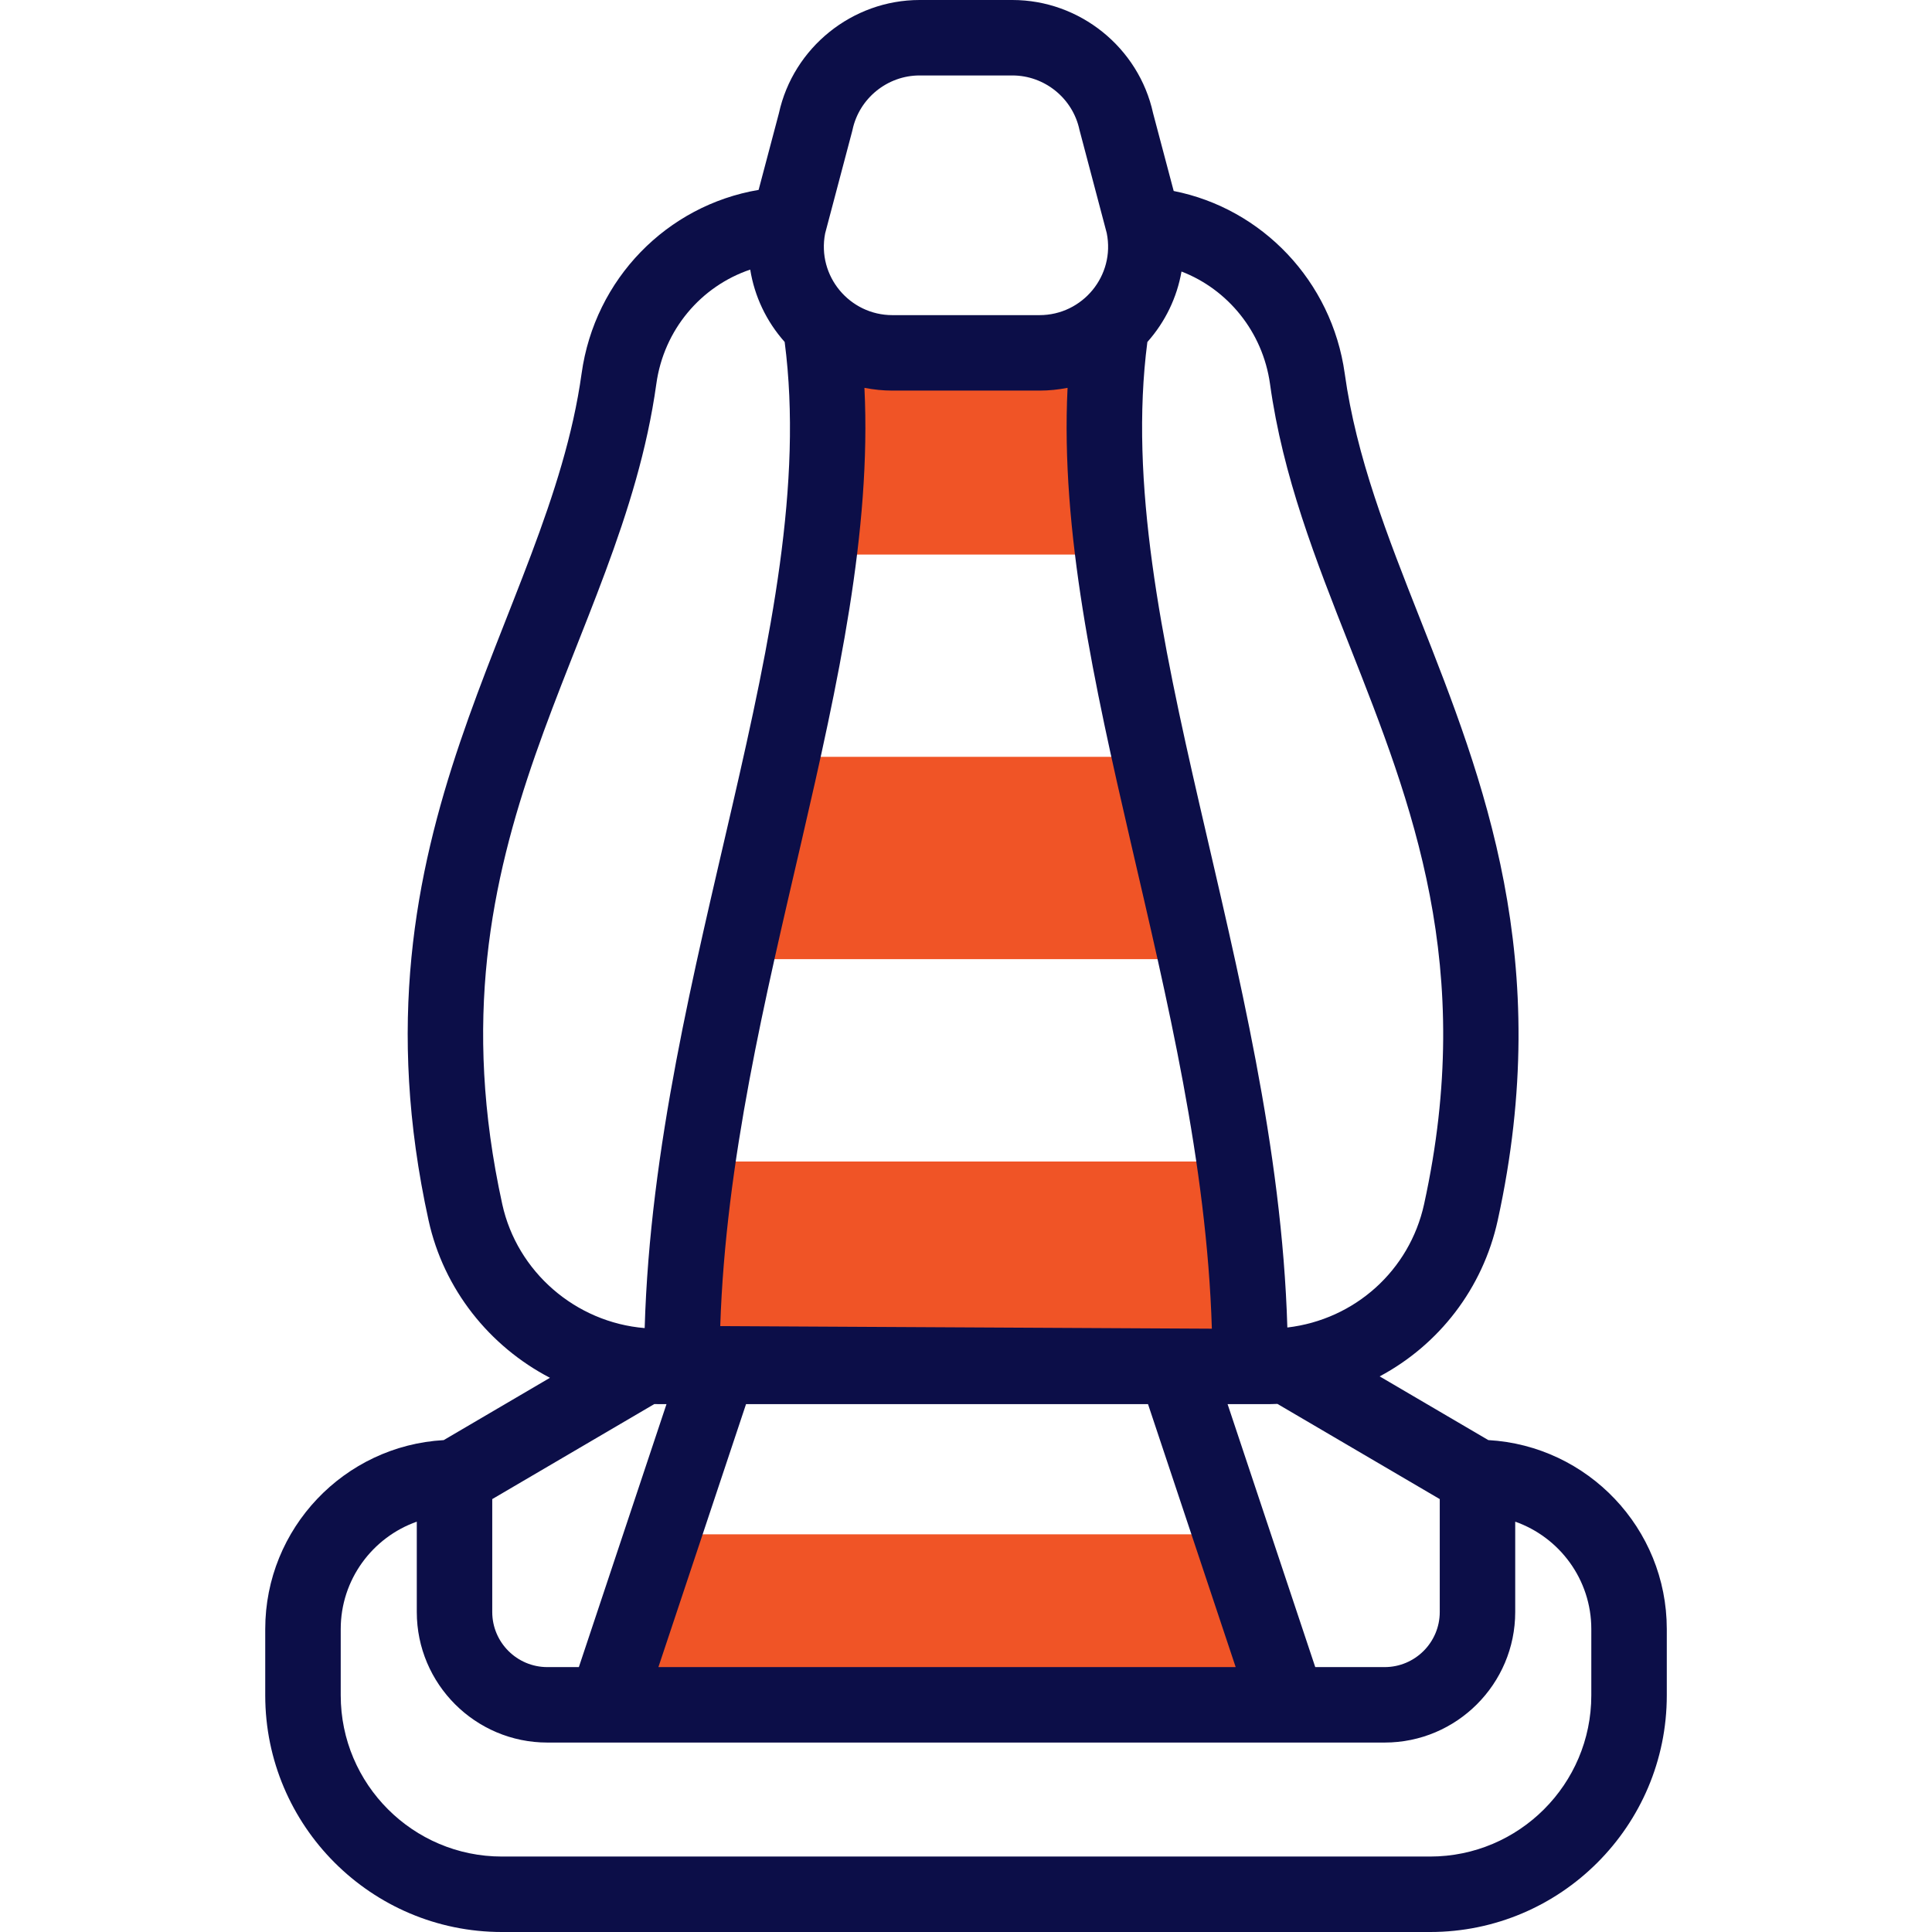
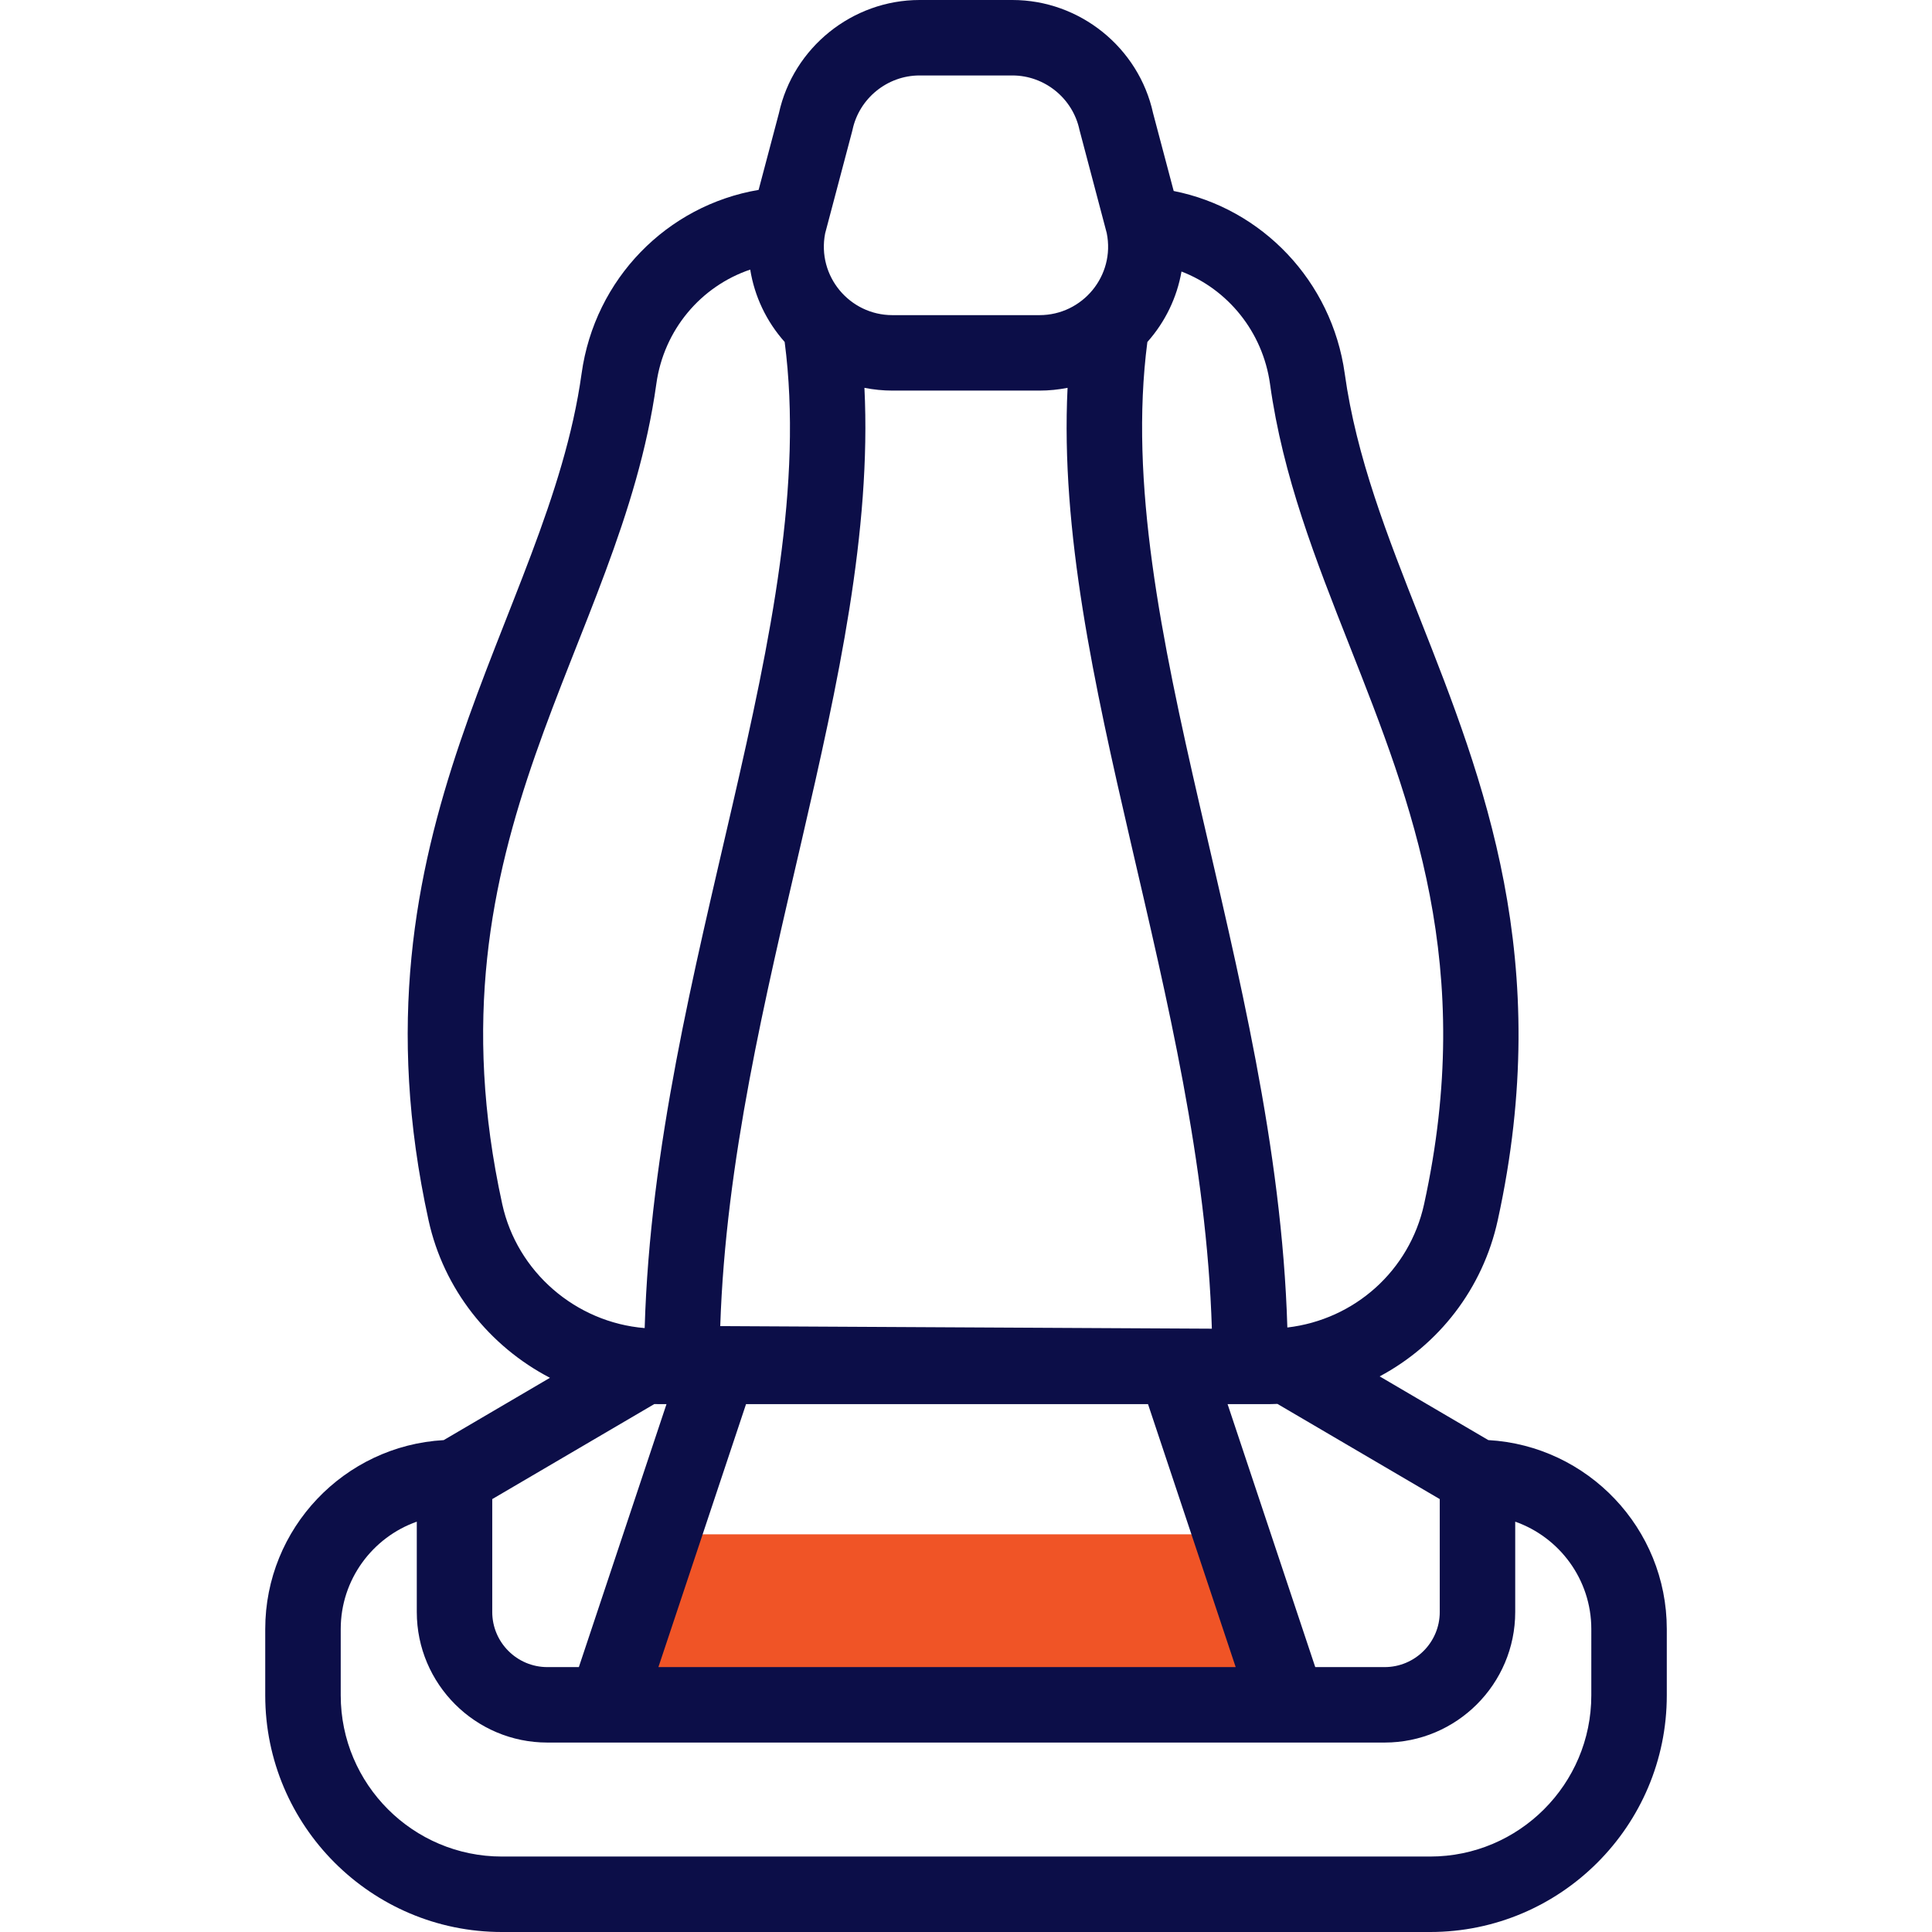
<svg xmlns="http://www.w3.org/2000/svg" version="1.1" id="Layer_1" x="0px" y="0px" width="70px" height="70px" viewBox="0 0 70 70" enable-background="new 0 0 70 70" xml:space="preserve">
  <path fill="#F05426" d="M44.609,55.591l2.06,6.179h-24.71l2.059-6.179H44.609z" />
-   <path fill="#F05426" d="M45.297,49.508c-25.147-0.122-19.286-0.002-20.593,0c0.008-0.178-0.079-2.931,0.57-7.424h19.453  C45.373,46.555,45.285,49.265,45.297,49.508z" />
-   <path fill="#F05426" d="M43.342,34.752H26.659c0.551-2.487,1.145-4.934,1.676-7.331h13.33C42.197,29.818,42.79,32.265,43.342,34.752  z" />
-   <path fill="#F05426" d="M40.325,20.092h-10.65c0.364-2.886,0.451-5.67,0.048-8.329c0.681,0.629,1.593,1.021,2.613,1.021h5.329  c1.021,0,1.933-0.393,2.613-1.021C39.874,14.422,39.961,17.206,40.325,20.092L40.325,20.092z" />
  <path fill="#0C0E48" d="M53.924,52.177l-3.936-2.308c2.141-1.143,3.734-3.175,4.277-5.652c2.066-9.417-0.525-15.99-2.811-21.789  c-1.188-3.013-2.311-5.859-2.732-8.895c-0.467-3.352-2.998-5.981-6.197-6.613l-0.746-2.816C41.26,1.724,39.121,0,36.682,0h-3.363  c-2.439,0-4.578,1.724-5.098,4.104L27.486,6.88c-3.314,0.561-5.938,3.219-6.414,6.655c-1.235,8.894-8.657,16.494-5.544,30.682  c0.548,2.498,2.208,4.564,4.398,5.703l-3.85,2.258c-3.6,0.203-6.466,3.195-6.466,6.846v2.403c0,4.728,3.846,8.573,8.574,8.573  h33.633c4.728,0,8.574-3.846,8.574-8.574v-2.402C60.391,55.373,57.523,52.381,53.924,52.177z M47.654,60.402l-3.176-9.527  c1.586-0.004,1.416,0.006,1.805-0.009l5.882,3.449v4.091c0,1.101-0.896,1.996-1.996,1.996H47.654z M20.973,60.402h-1.142  c-1.101,0-1.996-0.896-1.996-1.996v-4.091l5.871-3.443c0.291,0.005,0.191,0.001,0.442,0.003L20.973,60.402z M31.32,14.052  c0.332,0.065,0.671,0.1,1.015,0.1h5.329c0.344,0,0.684-0.035,1.016-0.1c-0.512,10.396,4.86,22.099,5.228,34.089  c-0.45-0.003-17.796-0.094-17.812-0.094C26.488,36.087,31.831,24.43,31.32,14.052L31.32,14.052z M27.03,50.875h14.565l3.176,9.527  H23.855L27.03,50.875z M46.015,13.911c0.466,3.357,1.646,6.351,2.896,9.52c2.248,5.702,4.572,11.598,2.686,20.2  c-0.526,2.398-2.508,4.18-4.954,4.467c-0.388-13.061-6.398-25.521-5.072-35.706c0.651-0.733,1.073-1.615,1.237-2.554  C44.476,10.48,45.75,12.011,46.015,13.911L46.015,13.911z M30.888,4.705c0.241-1.142,1.263-1.971,2.43-1.971h3.363  c1.167,0,2.189,0.829,2.43,1.971c0.012,0.055,0.264,1,0.988,3.739c0.312,1.543-0.872,2.974-2.436,2.974h-5.329  c-1.55,0-2.738-1.413-2.438-2.96l0.975-3.685C30.878,4.75,30.883,4.728,30.888,4.705L30.888,4.705z M18.198,43.631  c-2.922-13.316,4.257-20.183,5.582-29.721c0.272-1.967,1.621-3.541,3.402-4.142c0.155,0.964,0.581,1.871,1.248,2.622  c1.333,10.234-4.689,22.63-5.072,35.729C20.852,47.914,18.735,46.078,18.198,43.631L18.198,43.631z M57.656,61.426  c0,3.221-2.62,5.84-5.84,5.84H18.184c-3.22,0-5.839-2.619-5.839-5.84v-2.402c0-1.795,1.153-3.326,2.756-3.891v3.273  c0,2.608,2.122,4.73,4.73,4.73h30.338c2.608,0,4.73-2.122,4.73-4.73v-3.273c1.604,0.564,2.757,2.096,2.757,3.891V61.426z" />
</svg>